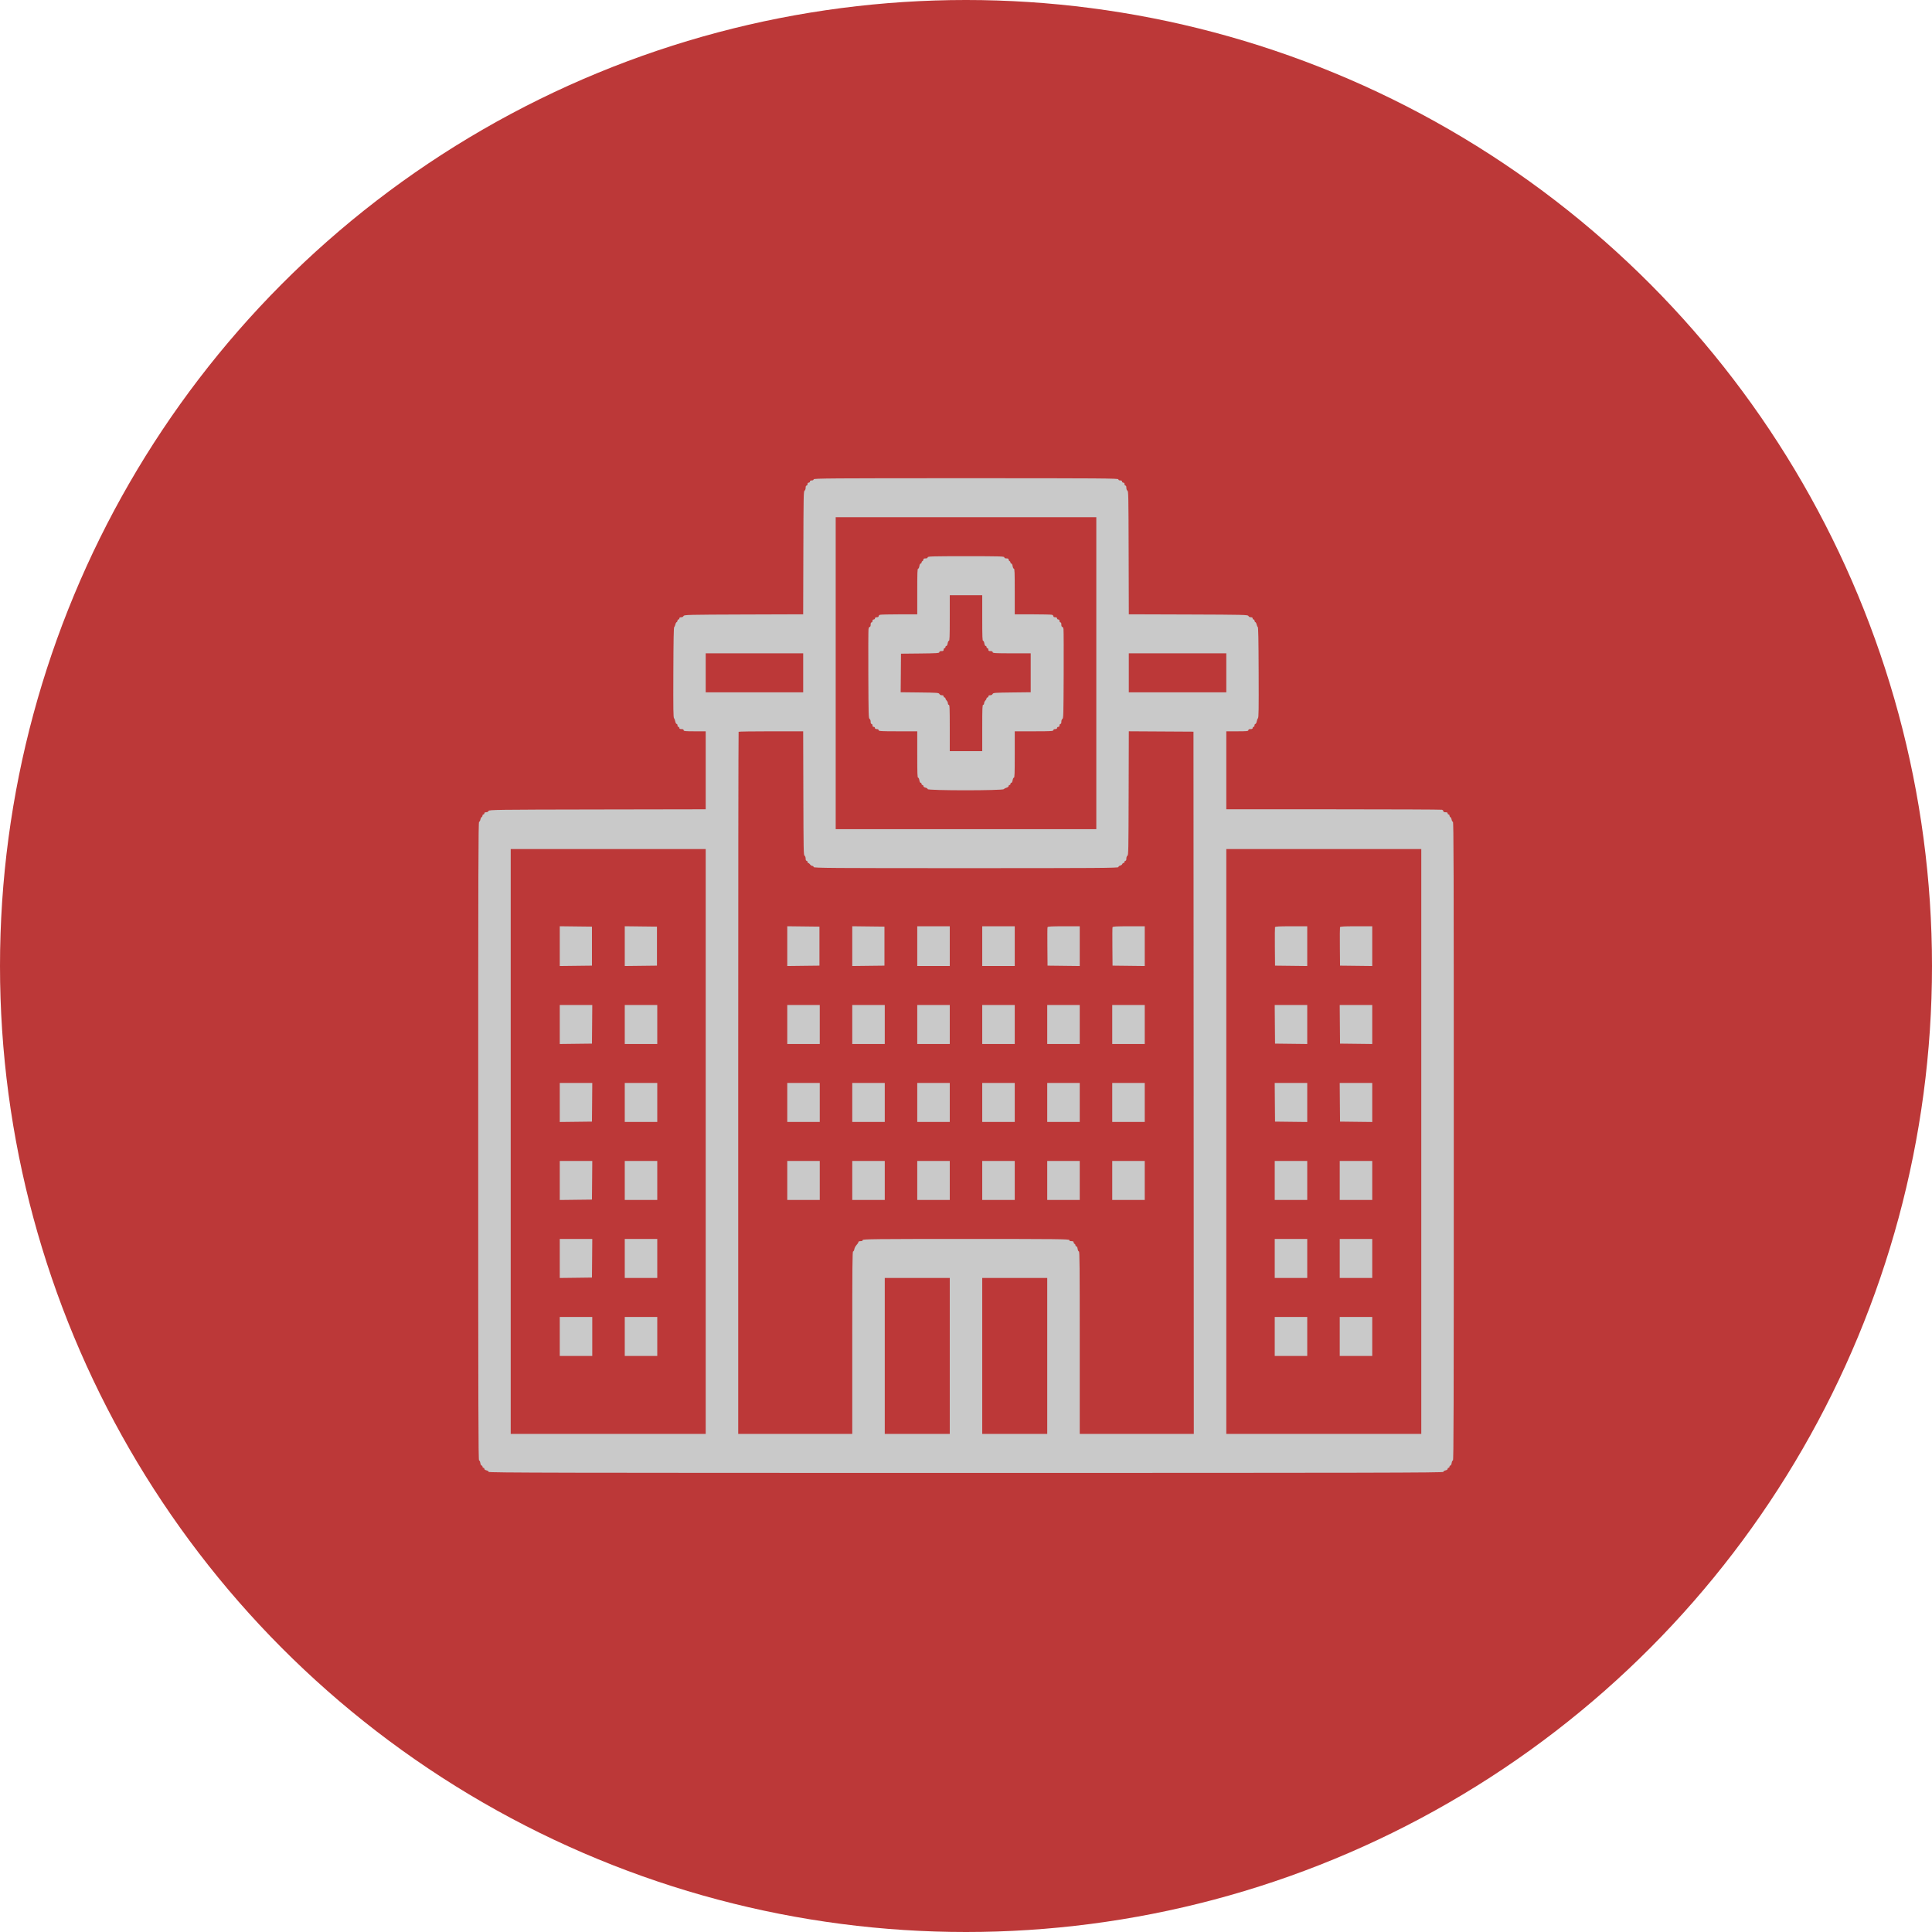
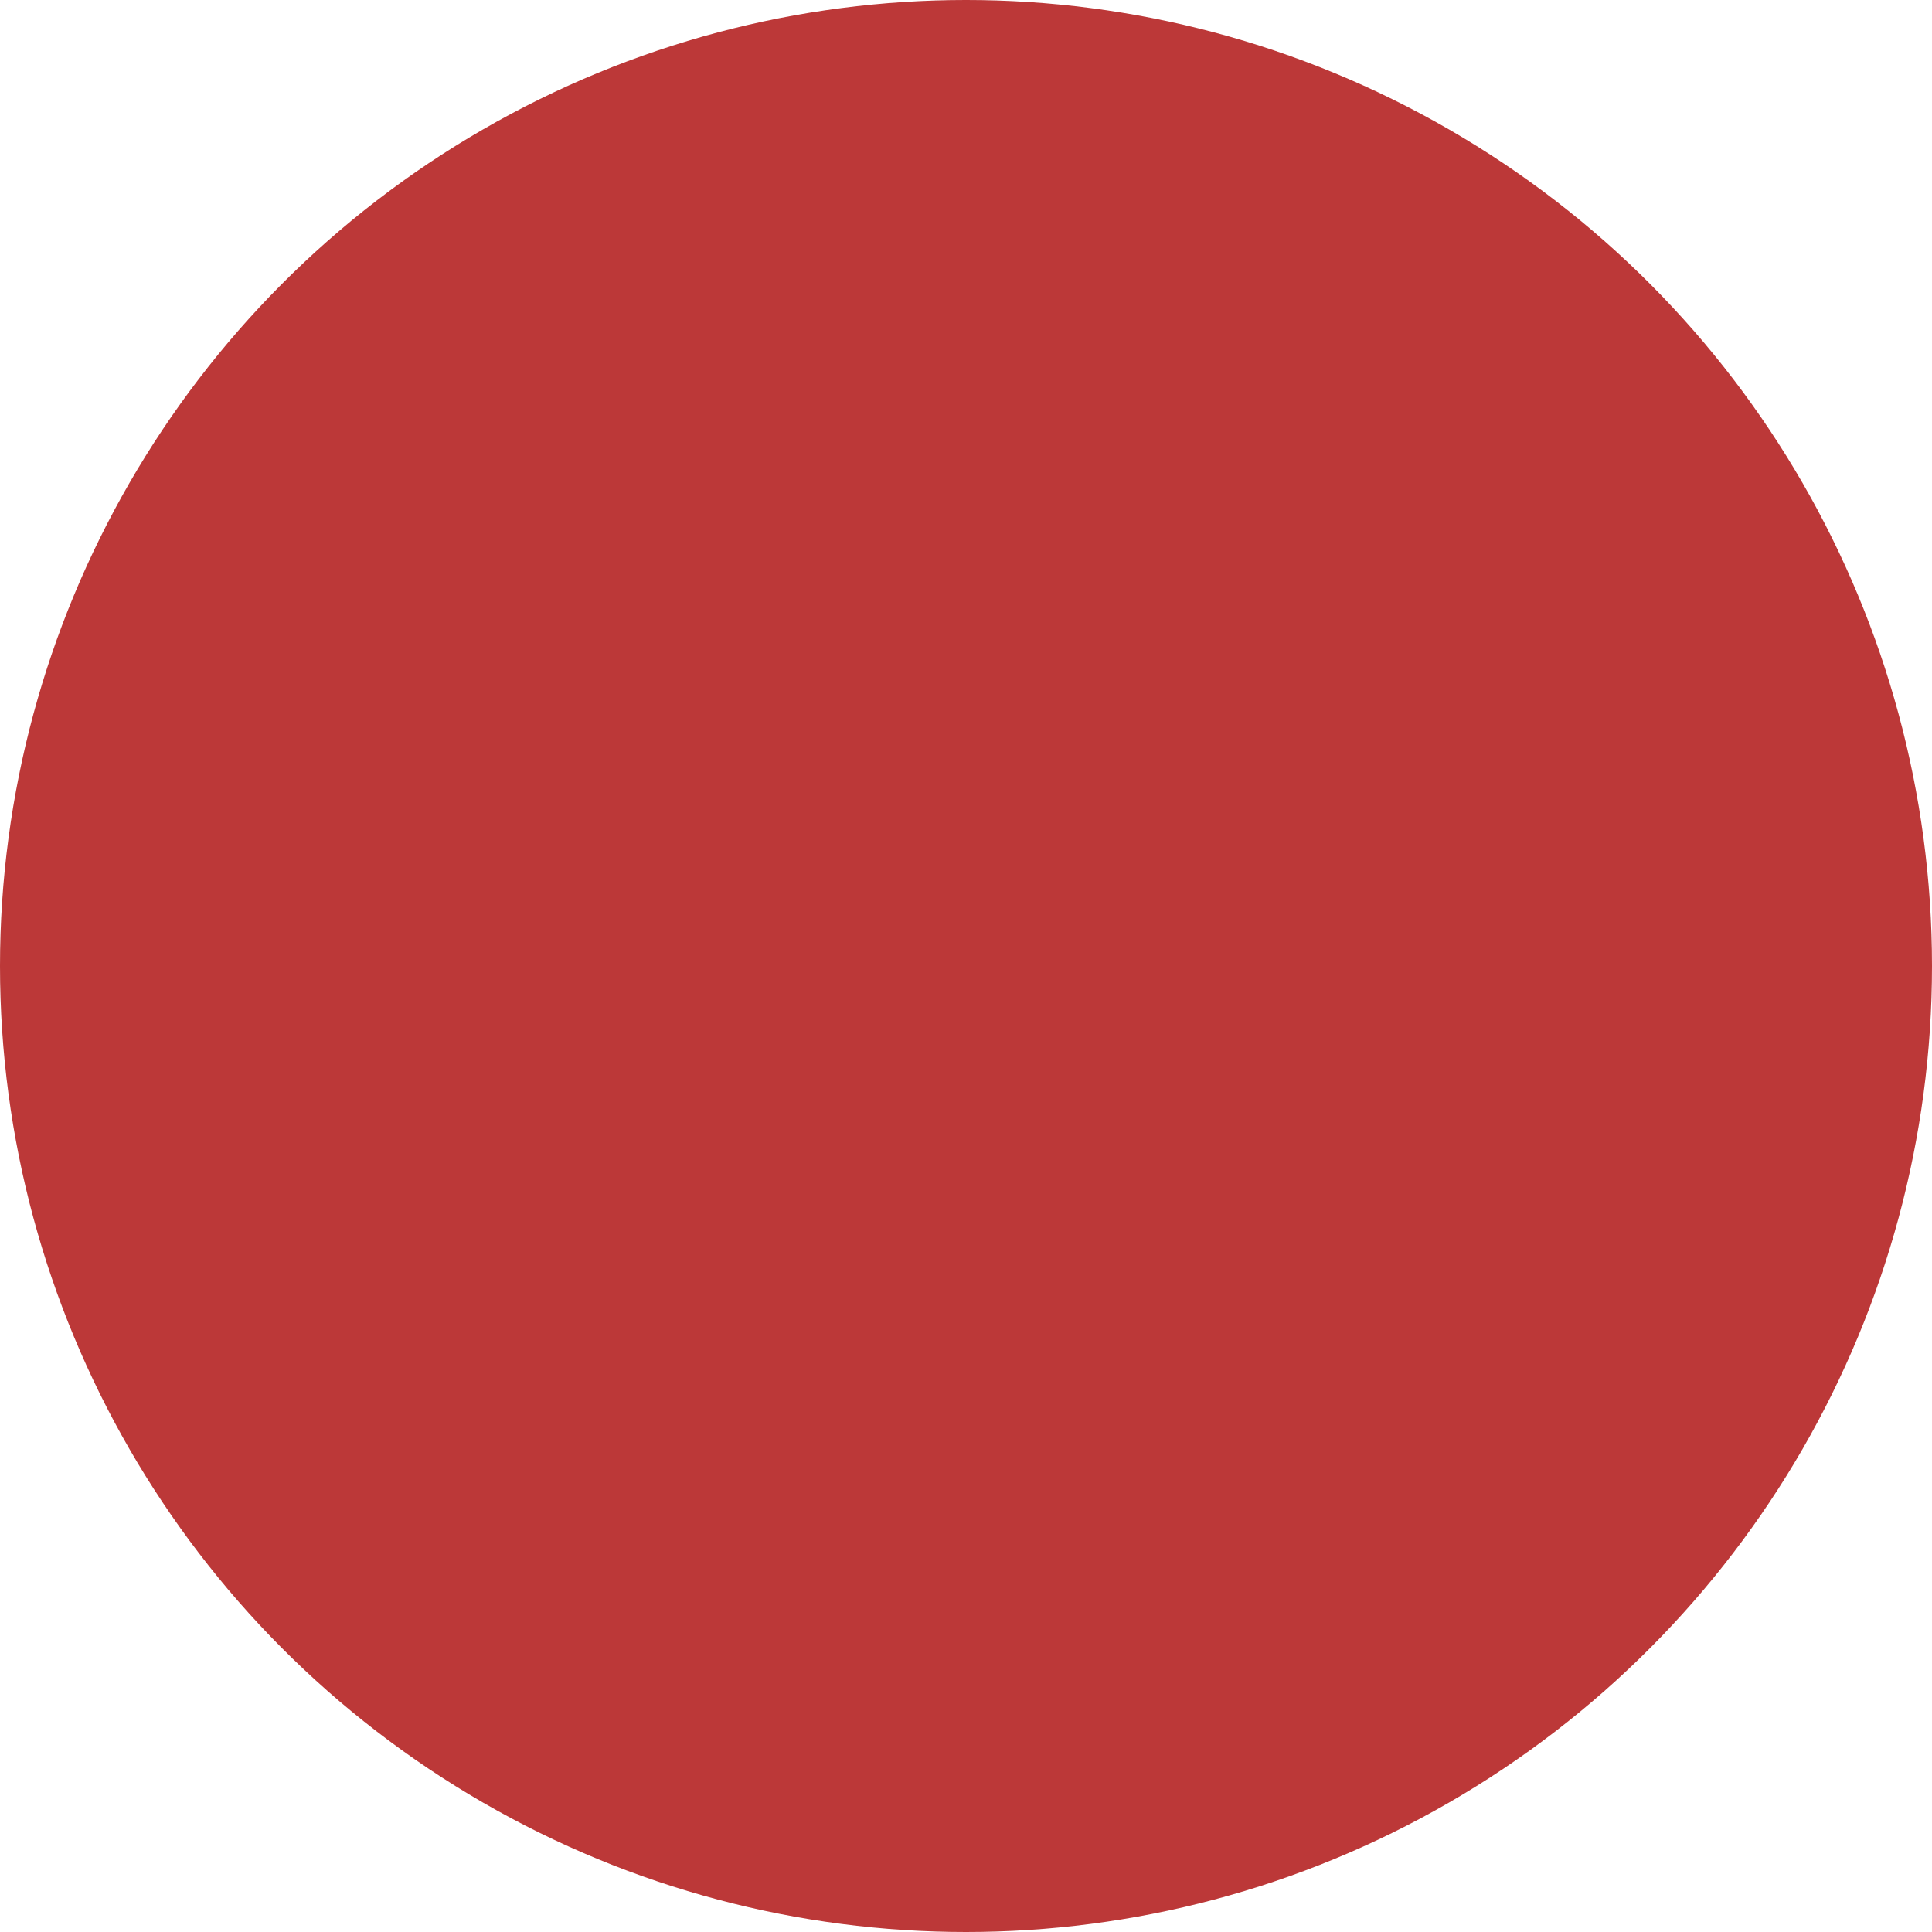
<svg xmlns="http://www.w3.org/2000/svg" width="101" height="101" viewBox="0 0 101 101" fill="none">
  <circle cx="50.5" cy="50.5" r="50.5" fill="#BC3838" />
-   <path fill-rule="evenodd" clip-rule="evenodd" d="M42.534 25.058C42.534 25.096 42.502 25.115 42.438 25.115C42.374 25.115 42.342 25.135 42.342 25.173C42.342 25.205 42.313 25.231 42.278 25.231C42.235 25.231 42.214 25.256 42.214 25.308C42.214 25.35 42.192 25.385 42.166 25.385C42.134 25.385 42.117 25.423 42.117 25.498C42.117 25.566 42.095 25.627 42.061 25.649C42.009 25.684 42.005 25.886 41.997 28.901L41.988 32.114L38.877 32.124C35.953 32.134 35.764 32.139 35.735 32.202C35.716 32.242 35.665 32.269 35.609 32.269C35.546 32.269 35.514 32.289 35.514 32.327C35.514 32.359 35.492 32.385 35.466 32.385C35.44 32.385 35.418 32.411 35.418 32.444C35.418 32.476 35.398 32.512 35.373 32.523C35.348 32.535 35.318 32.59 35.306 32.647C35.294 32.703 35.268 32.762 35.247 32.777C35.219 32.798 35.207 33.41 35.201 35.149C35.194 37.117 35.199 37.501 35.237 37.547C35.262 37.576 35.292 37.656 35.304 37.723C35.317 37.791 35.347 37.846 35.372 37.846C35.398 37.846 35.418 37.881 35.418 37.923C35.418 37.966 35.439 38 35.466 38C35.492 38 35.514 38.026 35.514 38.058C35.514 38.098 35.548 38.115 35.626 38.115C35.705 38.115 35.739 38.133 35.739 38.173C35.739 38.222 35.824 38.231 36.316 38.231H36.892V40.269V42.307L31.233 42.317C25.88 42.326 25.571 42.331 25.541 42.394C25.522 42.435 25.472 42.462 25.415 42.462C25.352 42.462 25.321 42.481 25.321 42.519C25.321 42.551 25.299 42.577 25.273 42.577C25.246 42.577 25.224 42.603 25.224 42.636C25.224 42.668 25.204 42.704 25.178 42.716C25.153 42.728 25.123 42.788 25.112 42.849C25.1 42.911 25.071 42.962 25.046 42.962C25.006 42.962 25 45.257 25 59.654C25 73.871 25.007 76.346 25.044 76.346C25.07 76.346 25.098 76.404 25.11 76.481C25.123 76.561 25.15 76.615 25.178 76.615C25.203 76.615 25.224 76.641 25.224 76.673C25.224 76.705 25.246 76.731 25.273 76.731C25.299 76.731 25.321 76.756 25.321 76.787C25.321 76.82 25.366 76.853 25.433 76.868C25.497 76.882 25.545 76.916 25.545 76.947C25.545 76.992 29.228 77 50.5 77C71.772 77 75.455 76.992 75.455 76.947C75.455 76.916 75.503 76.882 75.567 76.868C75.634 76.853 75.679 76.82 75.679 76.787C75.679 76.756 75.701 76.731 75.728 76.731C75.754 76.731 75.776 76.705 75.776 76.673C75.776 76.641 75.797 76.615 75.822 76.615C75.85 76.615 75.877 76.561 75.89 76.481C75.902 76.404 75.93 76.346 75.956 76.346C75.993 76.346 76 73.871 76 59.654C76 45.257 75.994 42.962 75.954 42.962C75.929 42.962 75.9 42.911 75.888 42.849C75.877 42.788 75.847 42.728 75.822 42.716C75.796 42.704 75.776 42.668 75.776 42.636C75.776 42.603 75.754 42.577 75.728 42.577C75.701 42.577 75.679 42.551 75.679 42.519C75.679 42.479 75.646 42.462 75.567 42.462C75.493 42.462 75.455 42.444 75.455 42.408C75.455 42.379 75.423 42.345 75.383 42.332C75.343 42.319 72.79 42.309 69.709 42.308L64.108 42.308V40.269V38.231H64.684C65.176 38.231 65.261 38.222 65.261 38.173C65.261 38.133 65.295 38.115 65.374 38.115C65.452 38.115 65.486 38.098 65.486 38.058C65.486 38.026 65.507 38 65.534 38C65.561 38 65.582 37.966 65.582 37.923C65.582 37.881 65.603 37.846 65.628 37.846C65.653 37.846 65.683 37.791 65.696 37.723C65.708 37.656 65.738 37.576 65.763 37.547C65.801 37.501 65.806 37.117 65.799 35.149C65.793 33.41 65.781 32.798 65.753 32.777C65.732 32.762 65.706 32.703 65.694 32.647C65.682 32.59 65.652 32.535 65.627 32.523C65.602 32.512 65.582 32.476 65.582 32.444C65.582 32.411 65.56 32.385 65.534 32.385C65.507 32.385 65.486 32.359 65.486 32.327C65.486 32.289 65.454 32.269 65.391 32.269C65.335 32.269 65.284 32.242 65.265 32.202C65.236 32.139 65.047 32.134 62.123 32.124L59.012 32.114L59.003 28.901C58.995 25.886 58.991 25.684 58.939 25.649C58.905 25.627 58.883 25.566 58.883 25.498C58.883 25.423 58.866 25.385 58.834 25.385C58.808 25.385 58.786 25.35 58.786 25.308C58.786 25.256 58.765 25.231 58.722 25.231C58.687 25.231 58.658 25.205 58.658 25.173C58.658 25.135 58.626 25.115 58.562 25.115C58.498 25.115 58.466 25.096 58.466 25.058C58.466 25.007 57.559 25 50.5 25C43.441 25 42.534 25.007 42.534 25.058ZM57.312 35.192V43.346H50.5H43.688V35.192V27.038H50.5H57.312V35.192ZM48.496 29.135C48.496 29.175 48.463 29.192 48.384 29.192C48.305 29.192 48.272 29.209 48.272 29.251C48.272 29.284 48.251 29.32 48.224 29.332C48.198 29.344 48.176 29.378 48.176 29.408C48.176 29.437 48.155 29.462 48.129 29.462C48.102 29.462 48.074 29.516 48.062 29.596C48.05 29.673 48.022 29.731 47.996 29.731C47.959 29.731 47.952 29.931 47.952 30.923V32.115L47.014 32.116C46.498 32.116 46.044 32.127 46.004 32.14C45.965 32.152 45.932 32.187 45.932 32.216C45.932 32.249 45.897 32.269 45.836 32.269C45.772 32.269 45.74 32.288 45.74 32.327C45.74 32.359 45.711 32.385 45.676 32.385C45.633 32.385 45.612 32.41 45.612 32.462C45.612 32.504 45.59 32.538 45.563 32.538C45.531 32.538 45.515 32.577 45.515 32.654C45.515 32.729 45.499 32.769 45.469 32.769C45.441 32.769 45.414 32.821 45.403 32.894C45.393 32.963 45.389 34.037 45.394 35.282C45.403 37.389 45.407 37.547 45.459 37.581C45.493 37.604 45.515 37.665 45.515 37.733C45.515 37.808 45.532 37.846 45.563 37.846C45.59 37.846 45.612 37.88 45.612 37.923C45.612 37.974 45.633 38 45.676 38C45.711 38 45.74 38.026 45.74 38.058C45.74 38.096 45.772 38.115 45.836 38.115C45.9 38.115 45.932 38.135 45.932 38.173C45.932 38.223 46.066 38.231 46.942 38.231H47.952V39.442C47.952 40.45 47.959 40.654 47.996 40.654C48.022 40.654 48.05 40.711 48.062 40.788C48.074 40.869 48.102 40.923 48.129 40.923C48.155 40.923 48.176 40.949 48.176 40.981C48.176 41.013 48.198 41.038 48.224 41.038C48.251 41.038 48.272 41.064 48.272 41.094C48.272 41.128 48.317 41.16 48.384 41.176C48.449 41.19 48.496 41.224 48.496 41.254C48.496 41.334 52.413 41.334 52.479 41.255C52.503 41.225 52.569 41.19 52.626 41.175C52.682 41.16 52.728 41.123 52.728 41.093C52.728 41.063 52.749 41.038 52.776 41.038C52.802 41.038 52.824 41.013 52.824 40.981C52.824 40.949 52.845 40.923 52.871 40.923C52.898 40.923 52.926 40.869 52.938 40.788C52.95 40.711 52.978 40.654 53.004 40.654C53.041 40.654 53.048 40.45 53.048 39.442V38.231H54.058C54.934 38.231 55.068 38.223 55.068 38.173C55.068 38.135 55.1 38.115 55.164 38.115C55.228 38.115 55.26 38.096 55.26 38.058C55.26 38.026 55.289 38 55.324 38C55.367 38 55.388 37.974 55.388 37.923C55.388 37.88 55.41 37.846 55.437 37.846C55.468 37.846 55.485 37.808 55.485 37.733C55.485 37.665 55.507 37.604 55.541 37.581C55.593 37.547 55.597 37.389 55.606 35.282C55.611 34.037 55.607 32.963 55.597 32.894C55.586 32.821 55.559 32.769 55.531 32.769C55.501 32.769 55.485 32.729 55.485 32.654C55.485 32.577 55.469 32.538 55.437 32.538C55.41 32.538 55.388 32.504 55.388 32.462C55.388 32.41 55.367 32.385 55.324 32.385C55.289 32.385 55.26 32.359 55.26 32.327C55.26 32.288 55.228 32.269 55.164 32.269C55.103 32.269 55.068 32.249 55.068 32.216C55.068 32.187 55.035 32.152 54.996 32.14C54.956 32.127 54.502 32.116 53.986 32.116L53.048 32.115V30.923C53.048 29.931 53.041 29.731 53.004 29.731C52.978 29.731 52.95 29.673 52.938 29.596C52.926 29.516 52.898 29.462 52.871 29.462C52.845 29.462 52.824 29.437 52.824 29.408C52.824 29.378 52.802 29.344 52.776 29.332C52.749 29.32 52.728 29.284 52.728 29.251C52.728 29.209 52.695 29.192 52.616 29.192C52.537 29.192 52.504 29.175 52.504 29.135C52.504 29.084 52.26 29.077 50.5 29.077C48.74 29.077 48.496 29.084 48.496 29.135ZM51.349 32.308C51.349 33.299 51.357 33.5 51.394 33.5C51.419 33.5 51.447 33.557 51.459 33.635C51.472 33.715 51.499 33.769 51.527 33.769C51.553 33.769 51.574 33.795 51.574 33.827C51.574 33.859 51.596 33.885 51.622 33.885C51.649 33.885 51.67 33.919 51.67 33.962C51.67 34.024 51.691 34.038 51.782 34.038C51.861 34.038 51.894 34.056 51.894 34.096C51.894 34.146 52.026 34.154 52.888 34.154H53.882V35.172V36.189L52.902 36.2C52.008 36.211 51.919 36.217 51.891 36.279C51.872 36.319 51.821 36.346 51.765 36.346C51.702 36.346 51.67 36.366 51.67 36.404C51.67 36.436 51.648 36.462 51.622 36.462C51.596 36.462 51.574 36.484 51.574 36.511C51.574 36.538 51.545 36.59 51.51 36.626C51.474 36.662 51.446 36.726 51.446 36.769C51.446 36.812 51.424 36.846 51.398 36.846C51.356 36.846 51.349 37.006 51.349 38.058V39.269H50.5H49.651V38.058C49.651 37.006 49.644 36.846 49.602 36.846C49.576 36.846 49.554 36.812 49.554 36.769C49.554 36.726 49.526 36.662 49.49 36.626C49.455 36.59 49.426 36.538 49.426 36.511C49.426 36.484 49.404 36.462 49.378 36.462C49.352 36.462 49.33 36.436 49.33 36.404C49.33 36.366 49.298 36.346 49.235 36.346C49.179 36.346 49.128 36.319 49.109 36.279C49.081 36.217 48.992 36.211 48.082 36.2L47.085 36.189L47.094 35.181L47.102 34.173L48.104 34.163C48.965 34.154 49.106 34.145 49.106 34.096C49.106 34.056 49.14 34.038 49.218 34.038C49.309 34.038 49.33 34.024 49.33 33.962C49.33 33.919 49.351 33.885 49.378 33.885C49.404 33.885 49.426 33.859 49.426 33.827C49.426 33.795 49.447 33.769 49.473 33.769C49.501 33.769 49.528 33.715 49.541 33.635C49.553 33.557 49.581 33.5 49.606 33.5C49.643 33.5 49.651 33.299 49.651 32.308V31.115H50.5H51.349V32.308ZM41.989 35.173V36.192H39.441H36.892V35.173V34.154H39.441H41.989V35.173ZM64.108 35.173V36.192H61.559H59.011V35.173V34.154H61.559H64.108V35.173ZM41.997 41.464C42.005 44.498 42.009 44.7 42.061 44.735C42.095 44.758 42.117 44.819 42.117 44.886C42.117 44.962 42.134 45 42.166 45C42.192 45 42.214 45.026 42.214 45.058C42.214 45.089 42.232 45.115 42.255 45.115C42.277 45.115 42.32 45.15 42.35 45.192C42.381 45.235 42.434 45.269 42.47 45.269C42.506 45.269 42.534 45.295 42.534 45.327C42.534 45.378 43.441 45.385 50.5 45.385C57.361 45.385 58.466 45.377 58.466 45.33C58.466 45.3 58.508 45.264 58.559 45.251C58.611 45.237 58.661 45.201 58.67 45.171C58.68 45.14 58.71 45.115 58.737 45.115C58.764 45.115 58.786 45.089 58.786 45.058C58.786 45.026 58.808 45 58.834 45C58.866 45 58.883 44.962 58.883 44.886C58.883 44.819 58.905 44.758 58.939 44.735C58.991 44.7 58.995 44.498 59.003 41.464L59.012 38.23L60.702 38.24L62.392 38.25L62.401 56.606L62.409 74.962H59.427H56.446V70.192C56.446 66.148 56.44 65.423 56.402 65.423C56.376 65.423 56.348 65.366 56.336 65.288C56.324 65.208 56.296 65.154 56.269 65.154C56.243 65.154 56.222 65.13 56.222 65.1C56.222 65.071 56.2 65.037 56.174 65.025C56.147 65.012 56.126 64.976 56.126 64.944C56.126 64.902 56.093 64.885 56.014 64.885C55.935 64.885 55.901 64.867 55.901 64.827C55.901 64.776 55.28 64.769 50.5 64.769C45.72 64.769 45.099 64.776 45.099 64.827C45.099 64.867 45.065 64.885 44.986 64.885C44.917 64.885 44.874 64.903 44.874 64.934C44.874 64.961 44.831 65.029 44.778 65.084C44.725 65.14 44.672 65.239 44.662 65.305C44.651 65.37 44.622 65.423 44.598 65.423C44.561 65.423 44.554 66.171 44.554 70.192V74.962H41.573H38.592V56.622C38.592 46.535 38.601 38.27 38.613 38.256C38.625 38.242 39.389 38.231 40.311 38.231H41.988L41.997 41.464ZM36.892 59.673V74.962H31.796H26.699V59.673V44.385H31.796H36.892V59.673ZM74.301 59.673V74.962H69.204H64.108V59.673V44.385H69.204H74.301V59.673ZM29.263 49.462V50.501L30.105 50.491L30.946 50.481V49.462V48.442L30.105 48.432L29.263 48.422V49.462ZM32.661 49.462V50.501L33.503 50.491L34.344 50.481V49.462V48.442L33.503 48.432L32.661 48.422V49.462ZM41.156 49.462V50.501L41.997 50.491L42.839 50.481V49.462V48.442L41.997 48.432L41.156 48.422V49.462ZM44.554 49.462V50.501L45.395 50.491L46.237 50.481V49.462V48.442L45.395 48.432L44.554 48.422V49.462ZM47.952 49.462V50.5H48.801H49.651V49.462V48.423H48.801H47.952V49.462ZM51.349 49.462V50.5H52.199H53.048V49.462V48.423H52.199H51.349V49.462ZM54.762 48.472C54.753 48.499 54.75 48.962 54.755 49.501L54.763 50.481L55.605 50.491L56.446 50.501V49.462V48.423H55.612C54.968 48.423 54.774 48.434 54.762 48.472ZM58.16 48.472C58.151 48.499 58.148 48.962 58.153 49.501L58.161 50.481L59.003 50.491L59.844 50.501V49.462V48.423H59.01C58.366 48.423 58.172 48.434 58.16 48.472ZM66.654 48.472C66.646 48.499 66.643 48.962 66.647 49.501L66.656 50.481L67.497 50.491L68.339 50.501V49.462V48.423H67.504C66.86 48.423 66.666 48.434 66.654 48.472ZM70.052 48.472C70.044 48.499 70.04 48.962 70.045 49.501L70.054 50.481L70.895 50.491L71.737 50.501V49.462V48.423H70.902C70.258 48.423 70.064 48.434 70.052 48.472ZM29.263 53.558V54.578L30.105 54.568L30.946 54.558L30.955 53.548L30.963 52.538H30.113H29.263V53.558ZM32.661 53.558V54.577H33.511H34.36V53.558V52.538H33.511H32.661V53.558ZM41.156 53.558V54.577H42.005H42.855V53.558V52.538H42.005H41.156V53.558ZM44.554 53.558V54.577H45.403H46.253V53.558V52.538H45.403H44.554V53.558ZM47.952 53.558V54.577H48.801H49.651V53.558V52.538H48.801H47.952V53.558ZM51.349 53.558V54.577H52.199H53.048V53.558V52.538H52.199H51.349V53.558ZM54.747 53.558V54.577H55.597H56.446V53.558V52.538H55.597H54.747V53.558ZM58.145 53.558V54.577H58.995H59.844V53.558V52.538H58.995H58.145V53.558ZM66.647 53.548L66.656 54.558L67.497 54.568L68.339 54.578V53.558V52.538H67.489H66.639L66.647 53.548ZM70.045 53.548L70.054 54.558L70.895 54.568L71.737 54.578V53.558V52.538H70.887H70.037L70.045 53.548ZM29.263 57.635V58.655L30.105 58.645L30.946 58.635L30.955 57.625L30.963 56.615H30.113H29.263V57.635ZM32.661 57.635V58.654H33.511H34.36V57.635V56.615H33.511H32.661V57.635ZM41.156 57.635V58.654H42.005H42.855V57.635V56.615H42.005H41.156V57.635ZM44.554 57.635V58.654H45.403H46.253V57.635V56.615H45.403H44.554V57.635ZM47.952 57.635V58.654H48.801H49.651V57.635V56.615H48.801H47.952V57.635ZM51.349 57.635V58.654H52.199H53.048V57.635V56.615H52.199H51.349V57.635ZM54.747 57.635V58.654H55.597H56.446V57.635V56.615H55.597H54.747V57.635ZM58.145 57.635V58.654H58.995H59.844V57.635V56.615H58.995H58.145V57.635ZM66.647 57.625L66.656 58.635L67.497 58.645L68.339 58.655V57.635V56.615H67.489H66.639L66.647 57.625ZM70.045 57.625L70.054 58.635L70.895 58.645L71.737 58.655V57.635V56.615H70.887H70.037L70.045 57.625ZM29.263 61.712V62.732L30.105 62.722L30.946 62.712L30.955 61.702L30.963 60.692H30.113H29.263V61.712ZM32.661 61.712V62.731H33.511H34.36V61.712V60.692H33.511H32.661V61.712ZM41.156 61.712V62.731H42.005H42.855V61.712V60.692H42.005H41.156V61.712ZM44.554 61.712V62.731H45.403H46.253V61.712V60.692H45.403H44.554V61.712ZM47.952 61.712V62.731H48.801H49.651V61.712V60.692H48.801H47.952V61.712ZM51.349 61.712V62.731H52.199H53.048V61.712V60.692H52.199H51.349V61.712ZM54.747 61.712V62.731H55.597H56.446V61.712V60.692H55.597H54.747V61.712ZM58.145 61.712V62.731H58.995H59.844V61.712V60.692H58.995H58.145V61.712ZM66.64 61.712V62.731H67.489H68.339V61.712V60.692H67.489H66.64V61.712ZM70.038 61.712V62.731H70.887H71.737V61.712V60.692H70.887H70.038V61.712ZM29.263 65.789V66.809L30.105 66.799L30.946 66.788L30.955 65.779L30.963 64.769H30.113H29.263V65.789ZM32.661 65.788V66.808H33.511H34.36V65.788V64.769H33.511H32.661V65.788ZM66.64 65.788V66.808H67.489H68.339V65.788V64.769H67.489H66.64V65.788ZM70.038 65.788V66.808H70.887H71.737V65.788V64.769H70.887H70.038V65.788ZM49.651 70.885V74.962H47.952H46.253V70.885V66.808H47.952H49.651V70.885ZM54.747 70.885V74.962H53.048H51.349V70.885V66.808H53.048H54.747V70.885ZM29.263 69.865V70.885H30.113H30.962V69.865V68.846H30.113H29.263V69.865ZM32.661 69.865V70.885H33.511H34.36V69.865V68.846H33.511H32.661V69.865ZM66.64 69.865V70.885H67.489H68.339V69.865V68.846H67.489H66.64V69.865ZM70.038 69.865V70.885H70.887H71.737V69.865V68.846H70.887H70.038V69.865Z" fill="#C9C9C9" />
</svg>